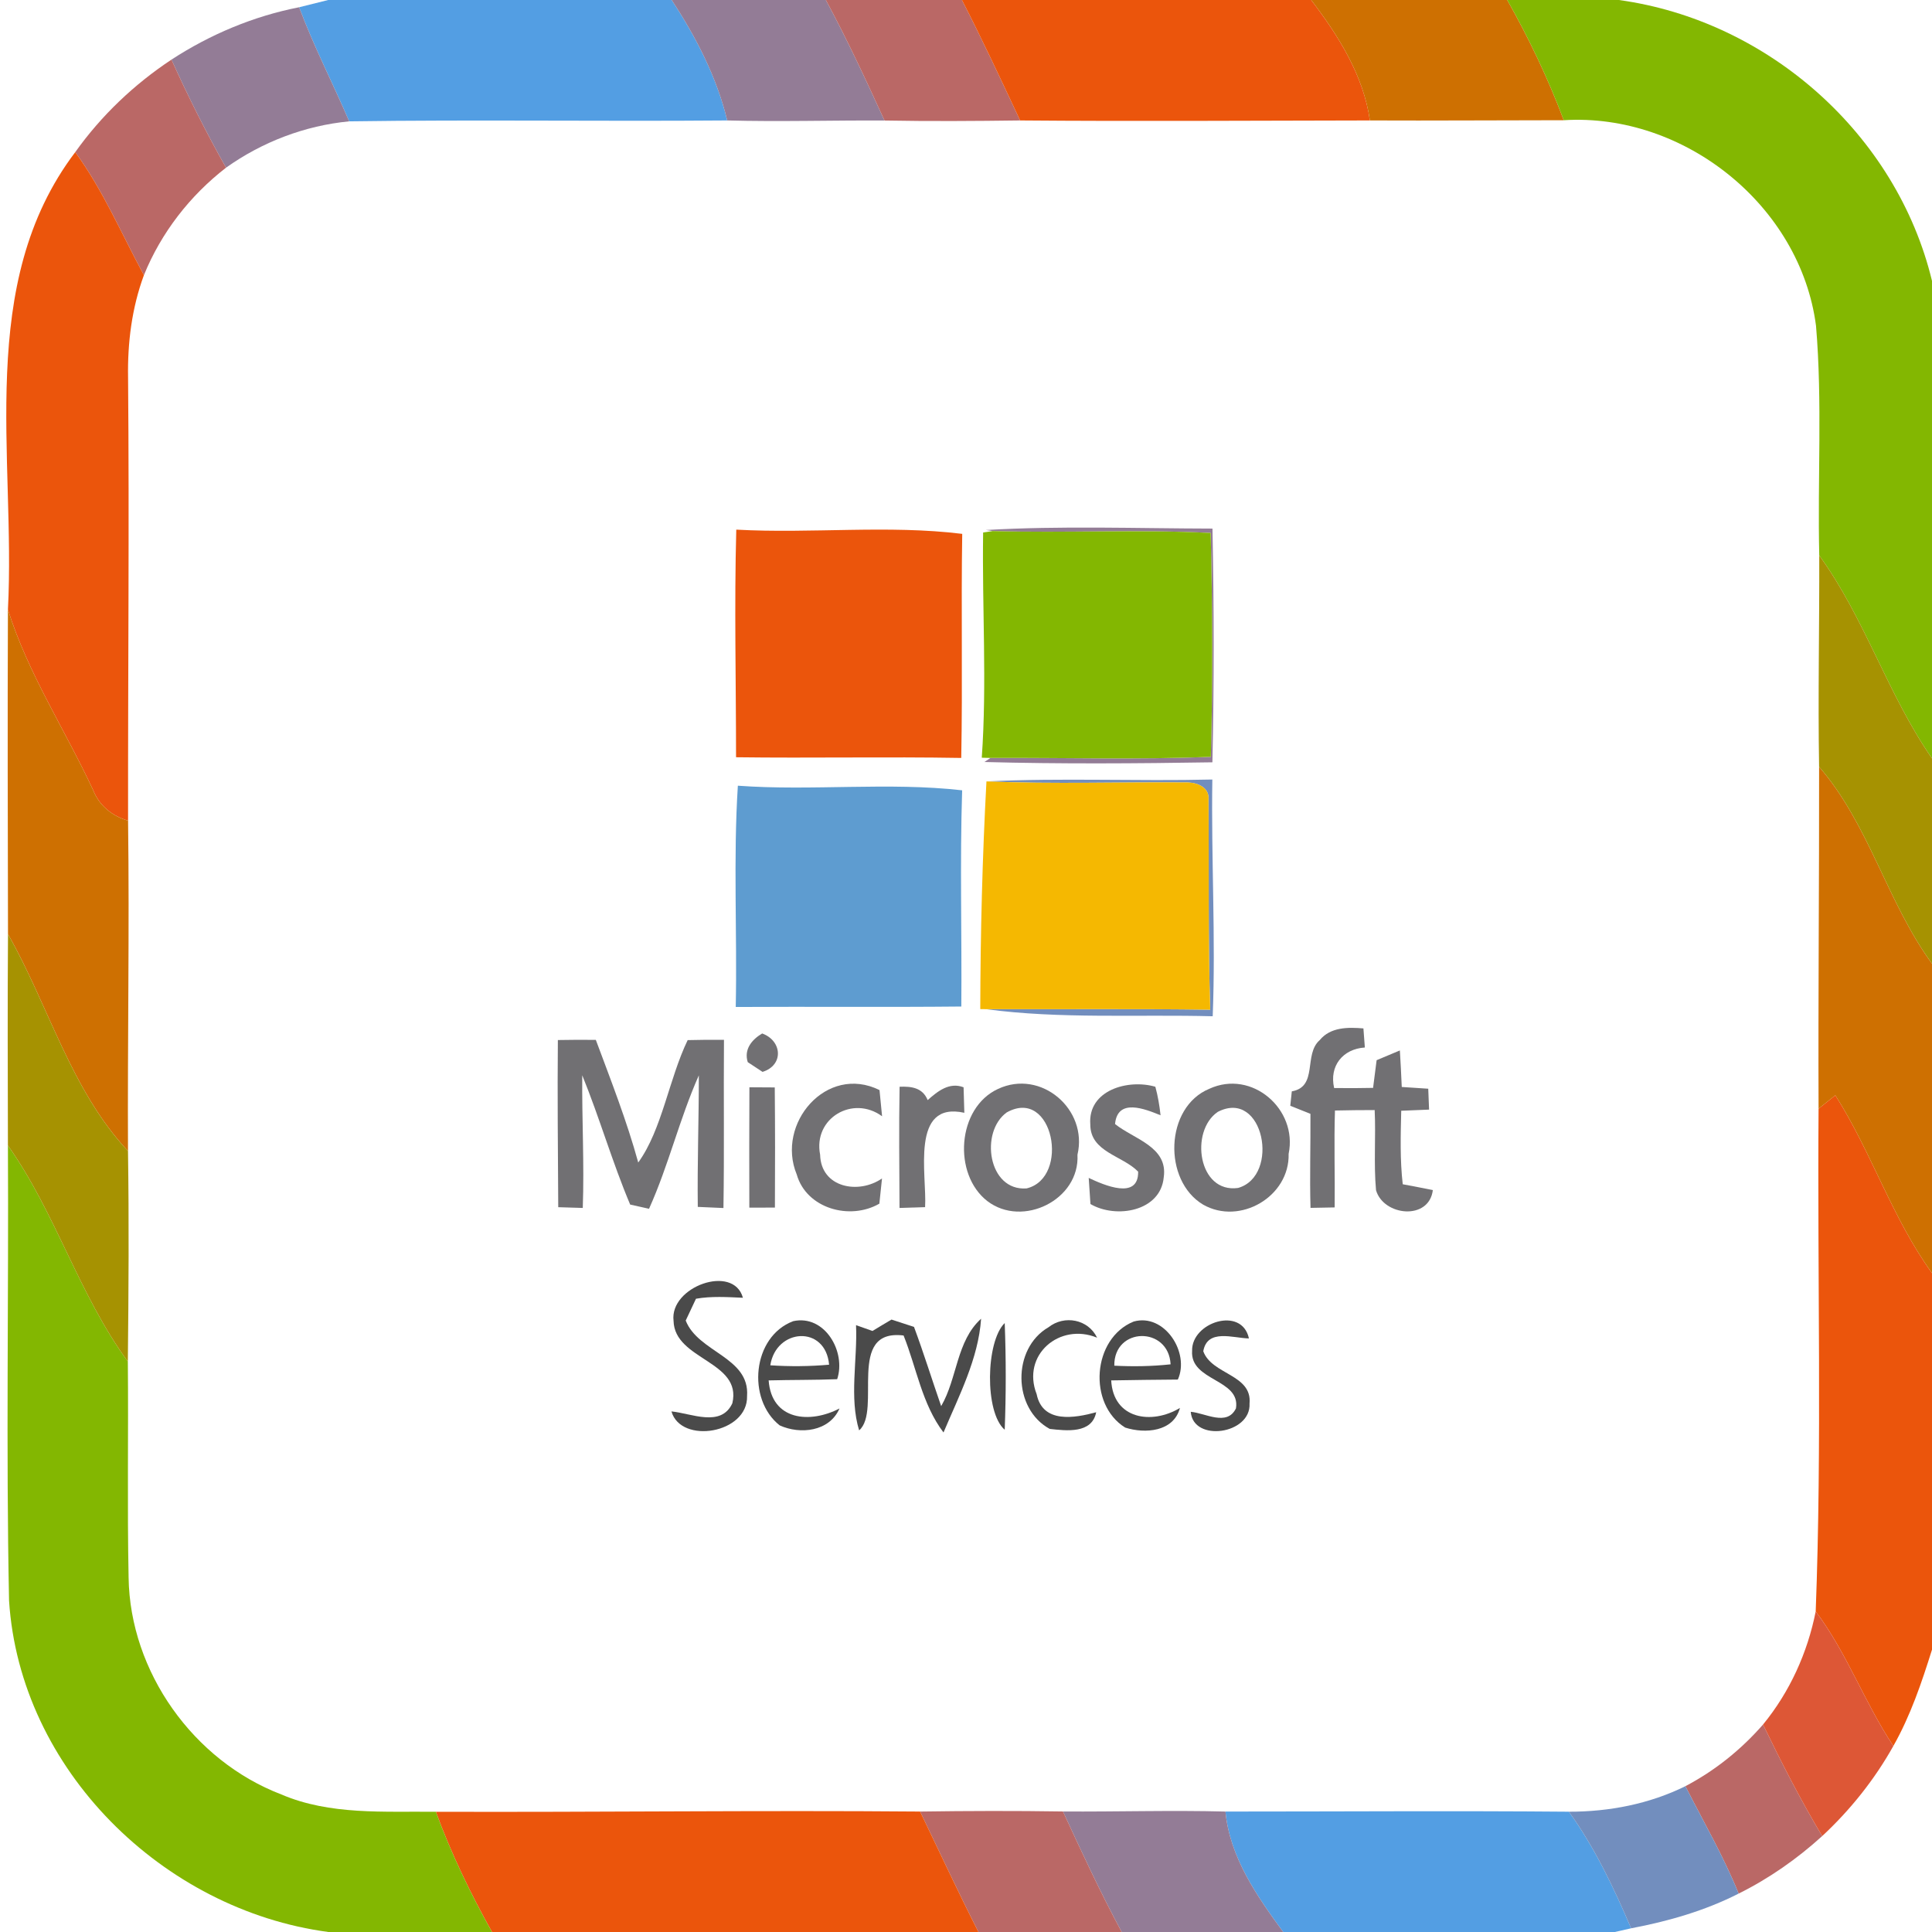
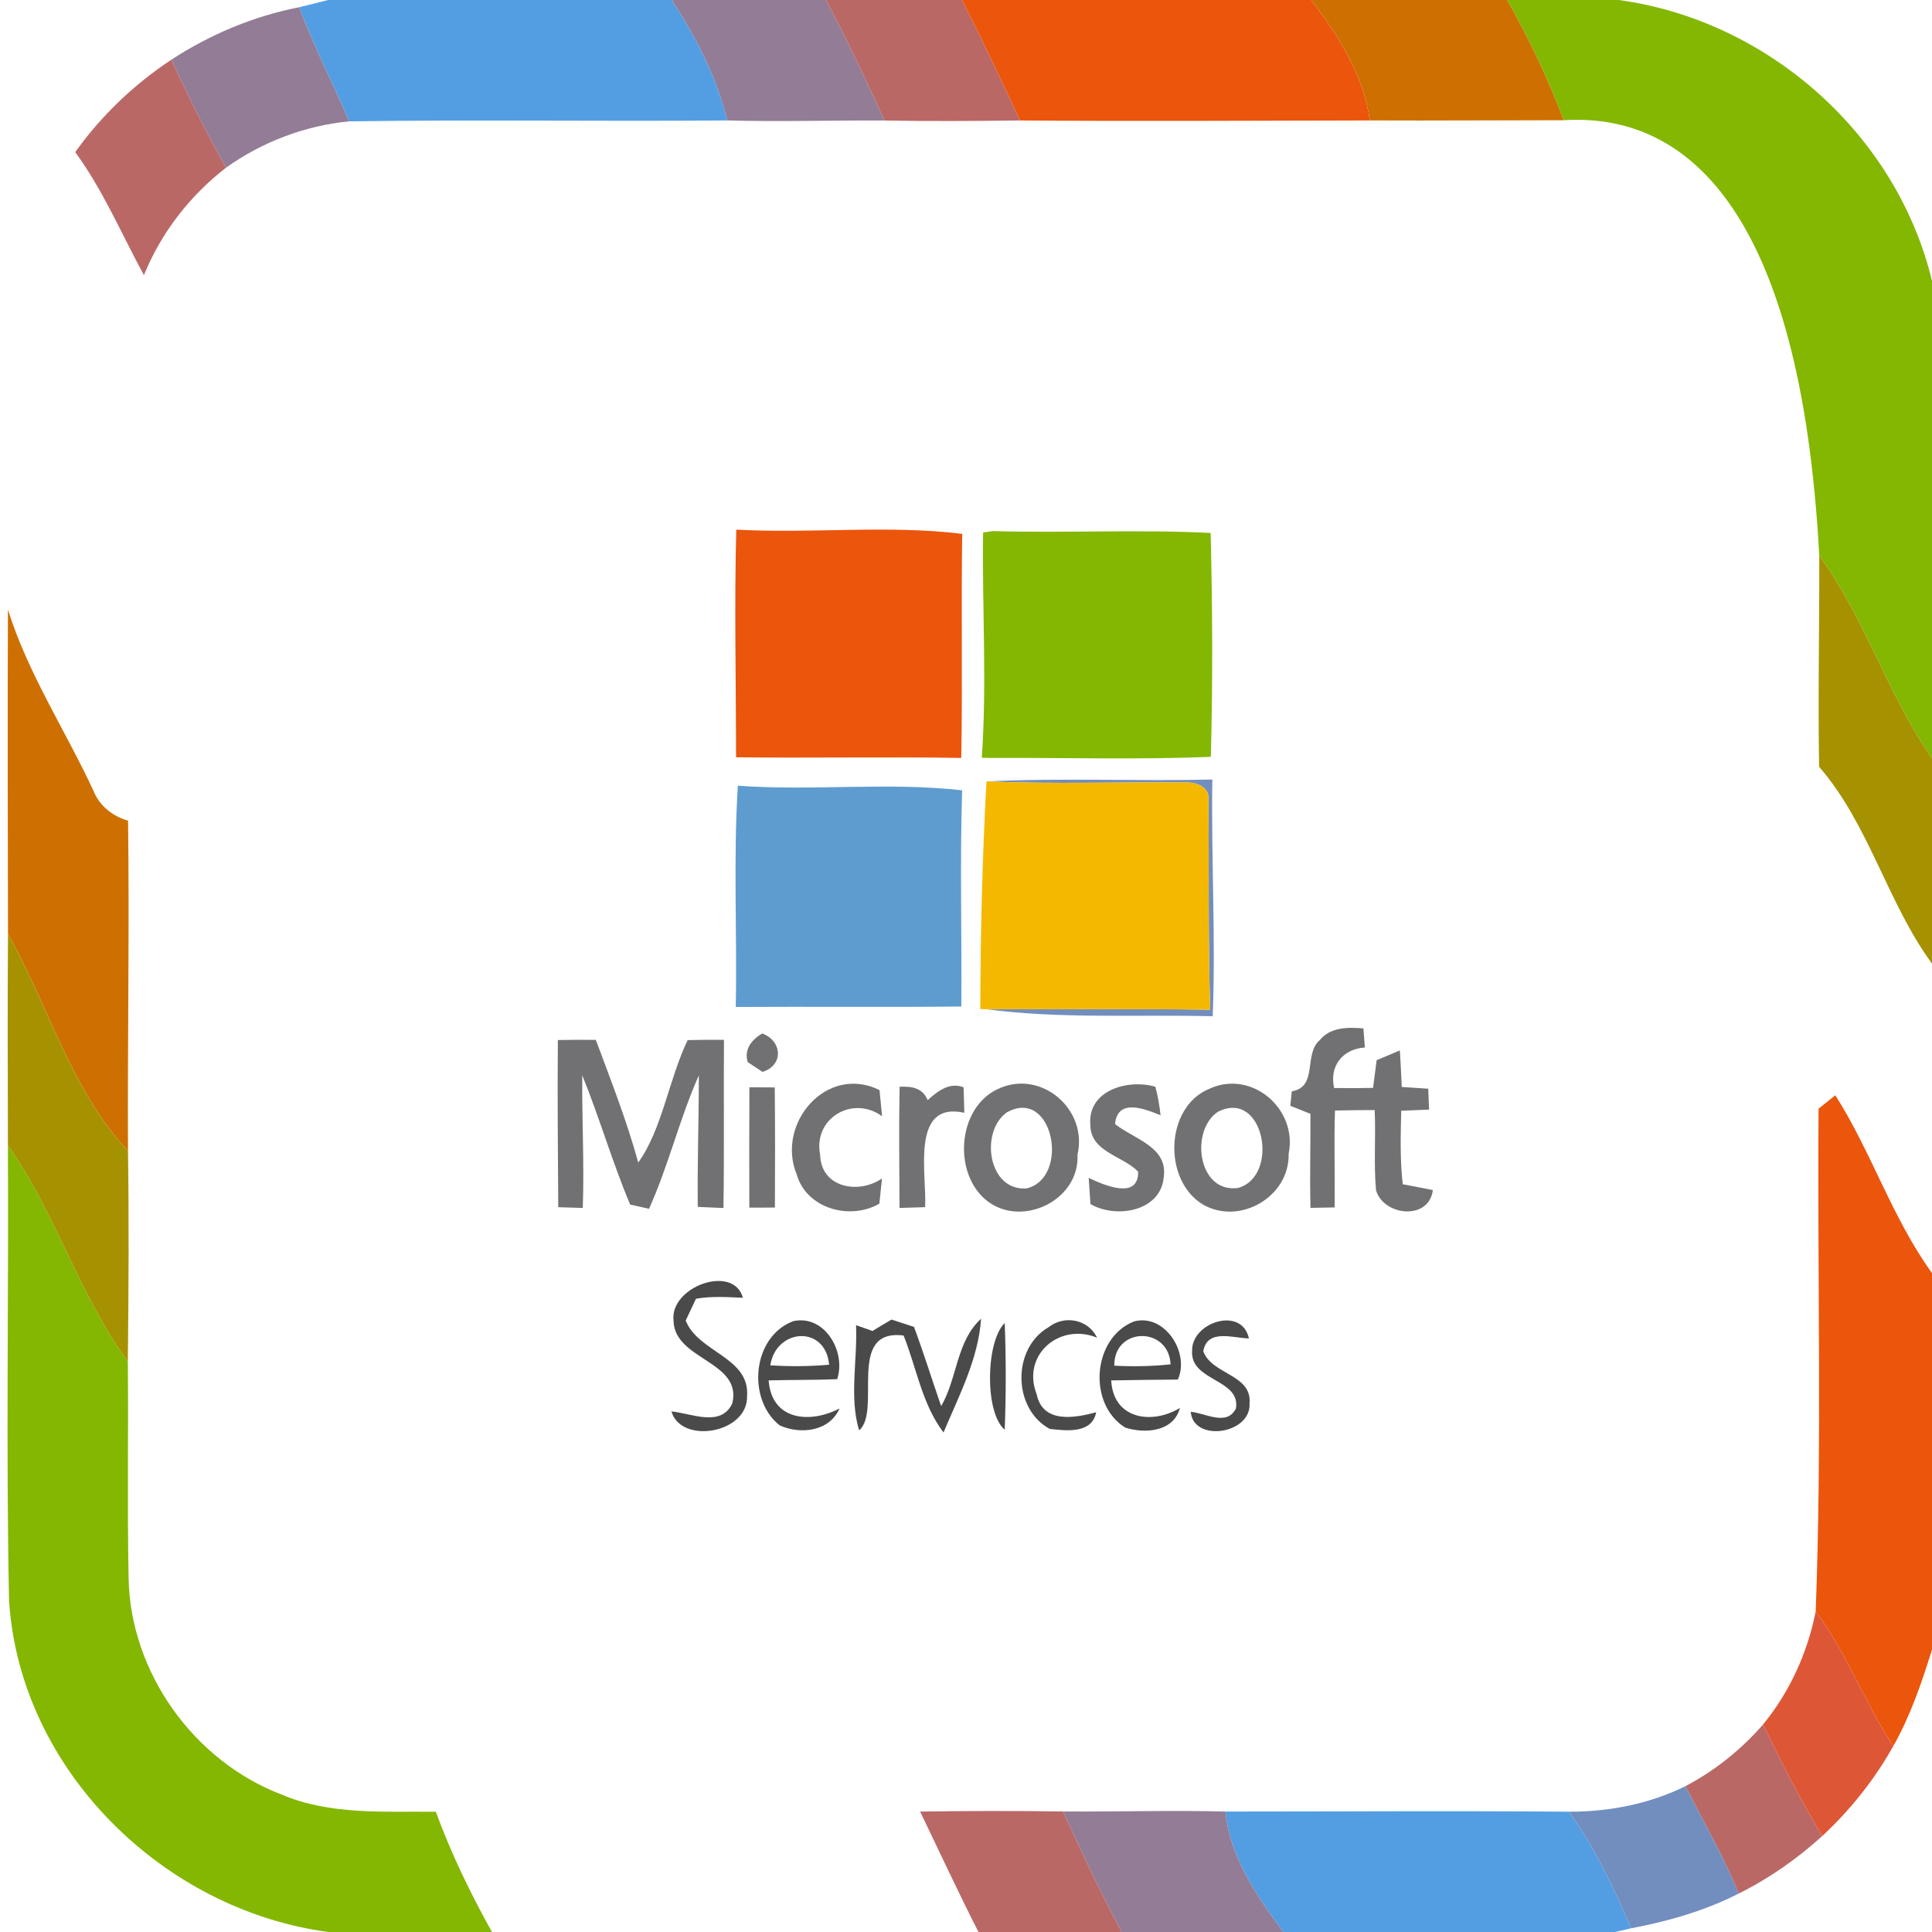
<svg xmlns="http://www.w3.org/2000/svg" width="256pt" height="256pt" viewBox="0 0 256 256" version="1.1">
  <g id="#539ee3ff">
    <path fill="#539ee3" opacity="1.00" d=" M 43.49 0.00 L 89.00 0.00 C 92.23 4.92 94.97 10.20 96.36 15.96 C 79.66 16.10 62.96 15.84 46.27 16.08 C 44.10 11.02 41.56 6.12 39.64 0.96 C 40.60 0.72 42.53 0.24 43.49 0.00 Z" />
    <path fill="#539ee3" opacity="1.00" d=" M 162.38 240.04 C 177.55 240.04 192.72 239.93 207.89 240.06 C 211.31 244.82 213.84 250.13 216.13 255.51 C 215.59 255.63 214.52 255.88 213.98 256.00 L 170.03 256.00 C 166.54 251.23 162.95 246.09 162.38 240.04 Z" />
  </g>
  <g id="#937c96ff">
    <path fill="#937c96" opacity="1.00" d=" M 89.00 0.00 L 109.43 0.00 C 112.24 5.21 114.74 10.58 117.20 15.97 C 110.25 15.93 103.31 16.15 96.36 15.96 C 94.97 10.20 92.23 4.92 89.00 0.00 Z" />
    <path fill="#937c96" opacity="1.00" d=" M 22.72 7.90 C 27.86 4.55 33.61 2.14 39.64 0.96 C 41.56 6.12 44.10 11.02 46.27 16.08 C 40.40 16.64 34.74 18.81 29.95 22.22 C 27.32 17.56 24.92 12.78 22.72 7.90 Z" />
-     <path fill="#937c96" opacity="1.00" d=" M 130.62 70.23 C 140.60 69.65 150.65 70.02 160.66 70.04 C 160.86 80.36 160.88 90.69 160.65 101.01 C 150.58 101.17 140.50 101.24 130.44 100.97 L 131.24 100.43 C 140.97 100.38 150.71 100.68 160.44 100.28 C 160.71 90.40 160.66 80.50 160.42 70.62 C 150.80 70.13 141.17 70.65 131.54 70.37 L 130.62 70.23 Z" />
    <path fill="#937c96" opacity="1.00" d=" M 140.85 240.03 C 148.03 240.08 155.20 239.85 162.38 240.04 C 162.95 246.09 166.54 251.23 170.03 256.00 L 148.63 256.00 C 145.82 250.78 143.33 245.41 140.85 240.03 Z" />
  </g>
  <g id="#ba6866ff">
    <path fill="#ba6866" opacity="1.00" d=" M 109.43 0.00 L 127.46 0.00 C 130.16 5.25 132.66 10.61 135.17 15.96 C 129.18 16.04 123.19 16.08 117.20 15.97 C 114.74 10.58 112.24 5.21 109.43 0.00 Z" />
    <path fill="#ba6866" opacity="1.00" d=" M 9.97 20.16 C 13.41 15.32 17.78 11.17 22.72 7.90 C 24.92 12.78 27.32 17.56 29.95 22.22 C 25.16 25.93 21.35 30.84 19.07 36.46 C 16.10 30.99 13.66 25.21 9.97 20.16 Z" />
    <path fill="#ba6866" opacity="1.00" d=" M 223.32 236.68 C 227.23 234.63 230.71 231.83 233.61 228.51 C 236.04 233.53 238.58 238.50 241.45 243.29 C 238.12 246.31 234.41 248.91 230.38 250.91 C 228.38 245.99 225.73 241.39 223.32 236.68 Z" />
    <path fill="#ba6866" opacity="1.00" d=" M 121.92 240.04 C 128.23 239.95 134.54 239.93 140.85 240.03 C 143.33 245.41 145.82 250.78 148.63 256.00 L 129.65 256.00 C 126.97 250.73 124.48 245.36 121.92 240.04 Z" />
  </g>
  <g id="#eb550cff">
    <path fill="#eb550c" opacity="1.00" d=" M 127.46 0.00 L 173.74 0.00 C 177.34 4.73 180.66 9.96 181.52 15.96 C 166.07 15.98 150.62 16.09 135.17 15.96 C 132.66 10.61 130.16 5.25 127.46 0.00 Z" />
-     <path fill="#eb550c" opacity="1.00" d=" M 1.05 80.77 C 2.11 60.51 -3.27 37.64 9.97 20.16 C 13.66 25.21 16.10 30.99 19.07 36.46 C 17.47 40.79 16.89 45.41 16.97 50.01 C 17.14 69.59 16.95 89.16 16.97 108.74 C 14.87 108.14 13.15 106.75 12.34 104.69 C 8.62 96.69 3.70 89.24 1.05 80.77 Z" />
    <path fill="#eb550c" opacity="1.00" d=" M 97.56 70.18 C 107.52 70.73 117.66 69.53 127.50 70.74 C 127.34 80.63 127.56 90.53 127.37 100.43 C 117.43 100.26 107.48 100.47 97.53 100.34 C 97.53 90.29 97.29 80.23 97.56 70.18 Z" />
    <path fill="#eb550c" opacity="1.00" d=" M 240.97 146.91 C 241.71 146.31 242.45 145.72 243.19 145.13 C 248.00 152.69 250.72 161.40 256.00 168.69 L 256.00 218.59 C 254.63 222.96 253.15 227.34 250.88 231.35 C 247.06 225.62 244.74 219.04 240.59 213.52 C 241.43 191.35 240.80 169.11 240.97 146.91 Z" />
-     <path fill="#eb550c" opacity="1.00" d=" M 57.75 240.07 C 79.14 240.14 100.53 239.86 121.92 240.04 C 124.48 245.36 126.97 250.73 129.65 256.00 L 65.19 256.00 C 62.33 250.88 59.77 245.58 57.75 240.07 Z" />
  </g>
  <g id="#ce7001ff">
    <path fill="#ce7001" opacity="1.00" d=" M 173.74 0.00 L 199.72 0.00 C 202.61 5.11 205.14 10.43 207.21 15.93 C 198.64 15.93 190.08 16.00 181.52 15.96 C 180.66 9.96 177.34 4.73 173.74 0.00 Z" />
    <path fill="#ce7001" opacity="1.00" d=" M 1.05 80.77 C 3.70 89.24 8.62 96.69 12.34 104.69 C 13.15 106.75 14.87 108.14 16.97 108.74 C 17.16 123.34 16.89 137.93 16.96 152.52 C 9.39 144.43 6.46 133.28 1.06 123.78 C 1.03 109.44 0.99 95.10 1.05 80.77 Z" />
-     <path fill="#ce7001" opacity="1.00" d=" M 241.04 101.60 C 247.69 109.28 250.04 119.54 256.00 127.69 L 256.00 168.69 C 250.72 161.40 248.00 152.69 243.19 145.13 C 242.45 145.72 241.71 146.31 240.97 146.91 C 240.91 131.81 241.06 116.71 241.04 101.60 Z" />
  </g>
  <g id="#83b701ff">
-     <path fill="#83b701" opacity="1.00" d=" M 199.72 0.00 L 214.50 0.00 C 234.26 2.71 251.31 17.77 256.00 37.22 L 256.00 100.49 C 250.12 92.02 247.12 81.94 241.06 73.60 C 240.82 63.46 241.49 53.28 240.63 43.16 C 238.56 27.24 223.16 14.93 207.21 15.93 C 205.14 10.43 202.61 5.11 199.72 0.00 Z" />
+     <path fill="#83b701" opacity="1.00" d=" M 199.72 0.00 L 214.50 0.00 C 234.26 2.71 251.31 17.77 256.00 37.22 L 256.00 100.49 C 250.12 92.02 247.12 81.94 241.06 73.60 C 238.56 27.24 223.16 14.93 207.21 15.93 C 205.14 10.43 202.61 5.11 199.72 0.00 Z" />
    <path fill="#83b701" opacity="1.00" d=" M 130.27 70.56 L 131.54 70.37 C 141.17 70.65 150.80 70.13 160.42 70.62 C 160.66 80.50 160.71 90.40 160.44 100.28 C 150.71 100.68 140.97 100.38 131.24 100.43 L 130.09 100.40 C 130.79 90.49 130.12 80.51 130.27 70.56 Z" />
    <path fill="#83b701" opacity="1.00" d=" M 1.05 151.78 C 7.39 160.74 10.45 171.55 16.94 180.41 C 17.03 189.96 16.85 199.51 17.04 209.05 C 17.23 221.54 25.64 233.32 37.27 237.77 C 43.73 240.54 50.89 239.99 57.75 240.07 C 59.77 245.58 62.33 250.88 65.19 256.00 L 43.51 256.00 C 21.58 253.08 2.63 234.47 1.20 212.09 C 0.79 192.00 1.16 171.88 1.05 151.78 Z" />
  </g>
  <g id="#a69201ff">
    <path fill="#a69201" opacity="1.00" d=" M 241.06 73.60 C 247.12 81.94 250.12 92.02 256.00 100.49 L 256.00 127.69 C 250.04 119.54 247.69 109.28 241.04 101.60 C 240.88 92.27 241.09 82.94 241.06 73.60 Z" />
    <path fill="#a69201" opacity="1.00" d=" M 1.06 123.78 C 6.46 133.28 9.39 144.43 16.96 152.52 C 17.10 161.82 17.04 171.11 16.94 180.41 C 10.45 171.55 7.39 160.74 1.05 151.78 C 1.03 142.44 0.99 133.11 1.06 123.78 Z" />
  </g>
  <g id="#728ebeff">
    <path fill="#728ebe" opacity="1.00" d=" M 130.71 103.54 C 140.67 103.06 150.67 103.53 160.64 103.29 C 160.48 113.74 161.10 124.22 160.69 134.66 C 150.73 134.40 140.41 135.04 130.66 133.72 C 140.56 133.75 150.46 133.65 160.36 133.79 C 160.06 124.51 160.21 115.21 160.13 105.93 C 160.27 104.36 158.71 103.72 157.42 103.68 C 148.52 103.60 139.61 103.92 130.71 103.54 Z" />
    <path fill="#728ebe" opacity="1.00" d=" M 207.89 240.06 C 213.21 240.07 218.54 239.04 223.32 236.68 C 225.73 241.39 228.38 245.99 230.38 250.91 C 225.90 253.19 221.05 254.58 216.13 255.51 C 213.84 250.13 211.31 244.82 207.89 240.06 Z" />
  </g>
  <g id="#3b86c5d1">
    <path fill="#3b86c5" opacity="0.82" d=" M 97.77 104.11 C 107.64 104.83 117.72 103.61 127.49 104.72 C 127.18 114.27 127.46 123.82 127.38 133.37 C 117.42 133.47 107.45 133.37 97.49 133.43 C 97.69 123.66 97.15 113.83 97.77 104.11 Z" />
  </g>
  <g id="#f5b801ff">
    <path fill="#f5b801" opacity="1.00" d=" M 129.89 133.71 C 129.91 123.67 130.17 113.54 130.71 103.54 C 139.61 103.92 148.52 103.60 157.42 103.68 C 158.71 103.72 160.27 104.36 160.13 105.93 C 160.21 115.21 160.06 124.51 160.36 133.79 C 150.46 133.65 140.56 133.75 130.66 133.72 L 129.89 133.71 Z" />
  </g>
  <g id="#58575bd9">
    <path fill="#58575b" opacity="0.85" d=" M 174.87 137.82 C 176.30 136.08 178.61 136.10 180.66 136.27 C 180.71 136.90 180.80 138.17 180.85 138.80 C 177.93 138.99 176.11 141.24 176.78 144.17 C 178.49 144.19 180.22 144.19 181.94 144.15 C 182.09 142.92 182.25 141.70 182.41 140.48 C 183.18 140.16 184.72 139.51 185.49 139.19 C 185.59 140.80 185.67 142.41 185.74 144.03 C 186.62 144.09 188.38 144.20 189.25 144.26 C 189.28 144.96 189.33 146.34 189.36 147.03 C 188.44 147.07 186.59 147.14 185.67 147.18 C 185.59 150.43 185.50 153.68 185.87 156.92 C 187.20 157.17 188.53 157.42 189.86 157.69 C 189.36 161.76 183.33 161.14 182.33 157.71 C 182.01 154.18 182.32 150.63 182.15 147.09 C 180.39 147.09 178.64 147.11 176.89 147.15 C 176.75 151.43 176.90 155.71 176.85 159.99 C 176.05 160.00 174.45 160.03 173.65 160.05 C 173.53 155.89 173.67 151.74 173.64 147.59 C 172.97 147.32 171.64 146.79 170.97 146.52 C 171.02 146.05 171.12 145.09 171.17 144.61 C 174.69 143.99 172.69 139.72 174.87 137.82 Z" />
    <path fill="#58575b" opacity="0.85" d=" M 99.08 140.74 C 98.55 139.04 99.62 137.76 100.99 136.94 C 103.65 137.90 103.88 141.15 101.04 142.03 C 100.55 141.71 99.57 141.06 99.08 140.74 Z" />
    <path fill="#58575b" opacity="0.85" d=" M 73.92 137.81 C 75.60 137.78 77.27 137.77 78.95 137.79 C 80.95 143.16 83.05 148.51 84.57 154.04 C 87.73 149.67 88.62 143.01 91.12 137.82 C 92.72 137.78 94.32 137.77 95.93 137.78 C 95.87 145.21 95.98 152.64 95.86 160.07 C 94.73 160.02 93.59 159.97 92.46 159.92 C 92.39 154.11 92.60 148.30 92.60 142.49 C 90.04 148.24 88.59 154.43 86.00 160.17 C 85.38 160.03 84.13 159.75 83.50 159.61 C 81.13 154.00 79.45 148.12 77.15 142.48 C 77.10 148.34 77.43 154.20 77.22 160.06 C 76.41 160.03 74.78 159.98 73.97 159.96 C 73.93 152.58 73.85 145.19 73.92 137.81 Z" />
    <path fill="#58575b" opacity="0.85" d=" M 99.30 144.07 C 100.42 144.08 101.54 144.08 102.66 144.09 C 102.71 149.40 102.71 154.70 102.68 160.01 C 101.55 160.01 100.42 160.01 99.29 160.02 C 99.27 154.70 99.28 149.39 99.30 144.07 Z" />
    <path fill="#58575b" opacity="0.85" d=" M 105.57 155.62 C 102.79 148.90 109.51 140.97 116.54 144.44 C 116.65 145.60 116.76 146.75 116.88 147.91 C 113.01 145.07 107.72 148.16 108.67 153.00 C 108.78 157.39 113.77 158.30 116.87 156.15 C 116.75 157.26 116.63 158.37 116.52 159.49 C 112.64 161.74 106.86 160.16 105.57 155.62 Z" />
    <path fill="#58575b" opacity="0.85" d=" M 119.20 144.00 C 120.77 143.93 122.26 144.13 122.92 145.77 C 124.25 144.59 125.79 143.35 127.68 144.07 C 127.71 145.19 127.74 146.32 127.78 147.45 C 120.57 145.86 122.84 155.69 122.58 159.95 C 121.45 159.98 120.32 160.02 119.19 160.06 C 119.17 154.71 119.10 149.35 119.20 144.00 Z" />
    <path fill="#58575b" opacity="0.85" d=" M 132.24 144.29 C 137.94 141.62 144.19 146.99 142.77 153.01 C 143.09 158.99 135.50 162.71 130.84 159.16 C 126.23 155.60 126.80 146.80 132.24 144.29 M 133.40 147.40 C 129.81 149.98 130.92 157.86 136.03 157.47 C 141.85 156.07 139.56 143.97 133.40 147.40 Z" />
    <path fill="#58575b" opacity="0.85" d=" M 144.47 148.99 C 144.13 144.43 149.50 142.95 153.09 144.00 C 153.43 145.24 153.64 146.50 153.78 147.78 C 151.71 146.94 148.07 145.46 147.75 148.94 C 150.23 150.94 154.80 151.94 154.20 156.01 C 153.78 160.53 147.87 161.52 144.49 159.54 C 144.42 158.39 144.34 157.23 144.26 156.08 C 146.28 157.03 150.87 159.05 150.81 155.25 C 148.75 153.11 144.46 152.67 144.47 148.99 Z" />
    <path fill="#58575b" opacity="0.85" d=" M 160.24 144.27 C 165.89 141.67 171.98 146.98 170.75 152.89 C 170.90 158.56 164.29 162.40 159.42 159.62 C 154.07 156.43 154.34 146.71 160.24 144.27 M 161.36 147.33 C 157.63 149.87 158.75 158.15 164.05 157.41 C 169.67 155.82 167.45 144.19 161.36 147.33 Z" />
  </g>
  <g id="#2f2f2fde">
    <path fill="#2f2f2f" opacity="0.87" d=" M 89.25 175.02 C 88.69 170.49 97.19 167.44 98.44 171.96 C 96.36 171.87 94.27 171.73 92.22 172.09 C 91.77 173.06 91.32 174.02 90.86 174.98 C 92.51 179.21 99.36 179.82 98.99 184.98 C 99.13 189.95 90.23 191.42 88.97 187.02 C 91.60 187.27 95.54 189.18 97.04 185.94 C 98.36 180.34 89.37 180.22 89.25 175.02 Z" />
    <path fill="#2f2f2f" opacity="0.87" d=" M 103.31 188.87 C 98.93 185.41 99.67 177.10 105.11 175.06 C 109.28 174.15 112.14 179.11 110.93 182.75 C 107.91 182.87 104.88 182.83 101.85 182.91 C 102.24 188.22 107.30 188.68 111.24 186.63 C 109.90 189.70 106.03 190.11 103.31 188.87 M 102.07 180.91 C 104.67 181.08 107.27 181.06 109.86 180.83 C 109.39 175.54 102.83 175.99 102.07 180.91 Z" />
    <path fill="#2f2f2f" opacity="0.87" d=" M 115.61 176.36 C 116.44 175.85 117.28 175.35 118.13 174.85 C 119.12 175.17 120.12 175.49 121.11 175.82 C 122.40 179.29 123.49 182.82 124.71 186.32 C 126.86 182.63 126.72 177.70 130.00 174.74 C 129.64 180.04 127.06 184.97 125.02 189.81 C 122.17 186.06 121.45 181.25 119.73 176.96 C 112.07 176.02 116.88 186.91 113.84 189.53 C 112.51 185.19 113.63 180.18 113.43 175.59 C 113.98 175.78 115.06 176.17 115.61 176.36 Z" />
    <path fill="#2f2f2f" opacity="0.87" d=" M 138.93 175.87 C 141.03 174.21 144.19 174.80 145.37 177.25 C 140.40 175.21 135.33 179.53 137.36 184.73 C 138.16 188.65 142.38 187.91 145.25 187.13 C 144.69 190.01 141.29 189.58 139.10 189.34 C 134.16 186.66 134.09 178.67 138.93 175.87 Z" />
    <path fill="#2f2f2f" opacity="0.87" d=" M 150.22 175.11 C 154.30 173.97 157.69 179.23 156.07 182.80 C 153.13 182.83 150.18 182.85 147.24 182.91 C 147.51 188.03 152.58 188.83 156.35 186.56 C 155.50 189.74 151.71 190.00 149.09 189.16 C 144.11 186.06 144.72 177.34 150.22 175.11 M 147.65 180.96 C 150.14 181.09 152.64 181.05 155.11 180.78 C 154.85 175.71 147.59 175.80 147.65 180.96 Z" />
    <path fill="#2f2f2f" opacity="0.87" d=" M 157.96 179.00 C 157.85 175.21 164.56 173.02 165.49 177.35 C 163.39 177.31 159.97 176.01 159.44 179.05 C 160.57 182.17 165.94 182.10 165.57 185.98 C 165.78 190.06 158.09 191.14 157.78 187.07 C 159.72 187.24 162.59 189.04 163.77 186.62 C 164.41 182.70 157.69 183.04 157.96 179.00 Z" />
    <path fill="#2f2f2f" opacity="0.87" d=" M 133.13 189.45 C 130.44 187.16 130.62 177.74 133.13 175.31 C 133.31 180.02 133.31 184.74 133.13 189.45 Z" />
  </g>
  <g id="#dd5736ff">
    <path fill="#dd5736" opacity="1.00" d=" M 233.61 228.51 C 237.15 224.19 239.51 218.99 240.59 213.52 C 244.74 219.04 247.06 225.62 250.88 231.35 C 248.40 235.79 245.18 239.82 241.45 243.29 C 238.58 238.50 236.04 233.53 233.61 228.51 Z" />
  </g>
</svg>